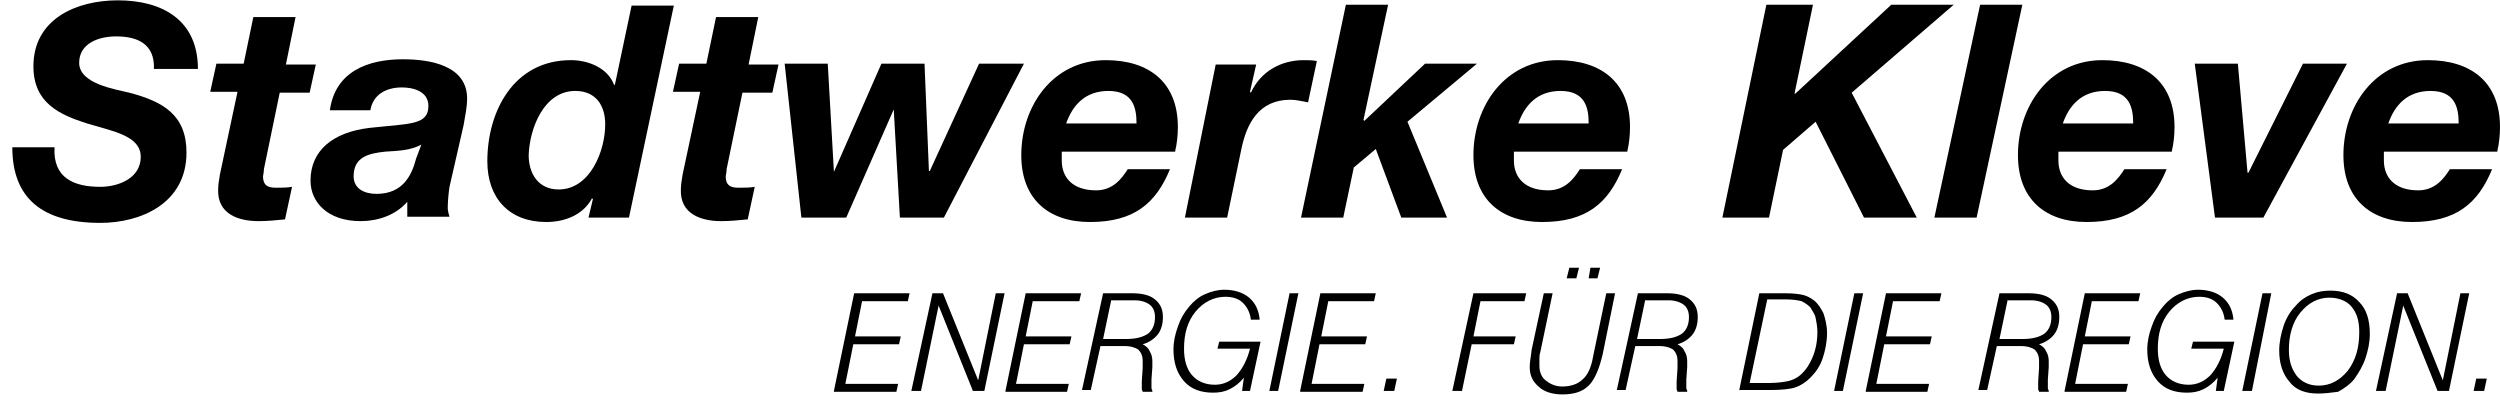
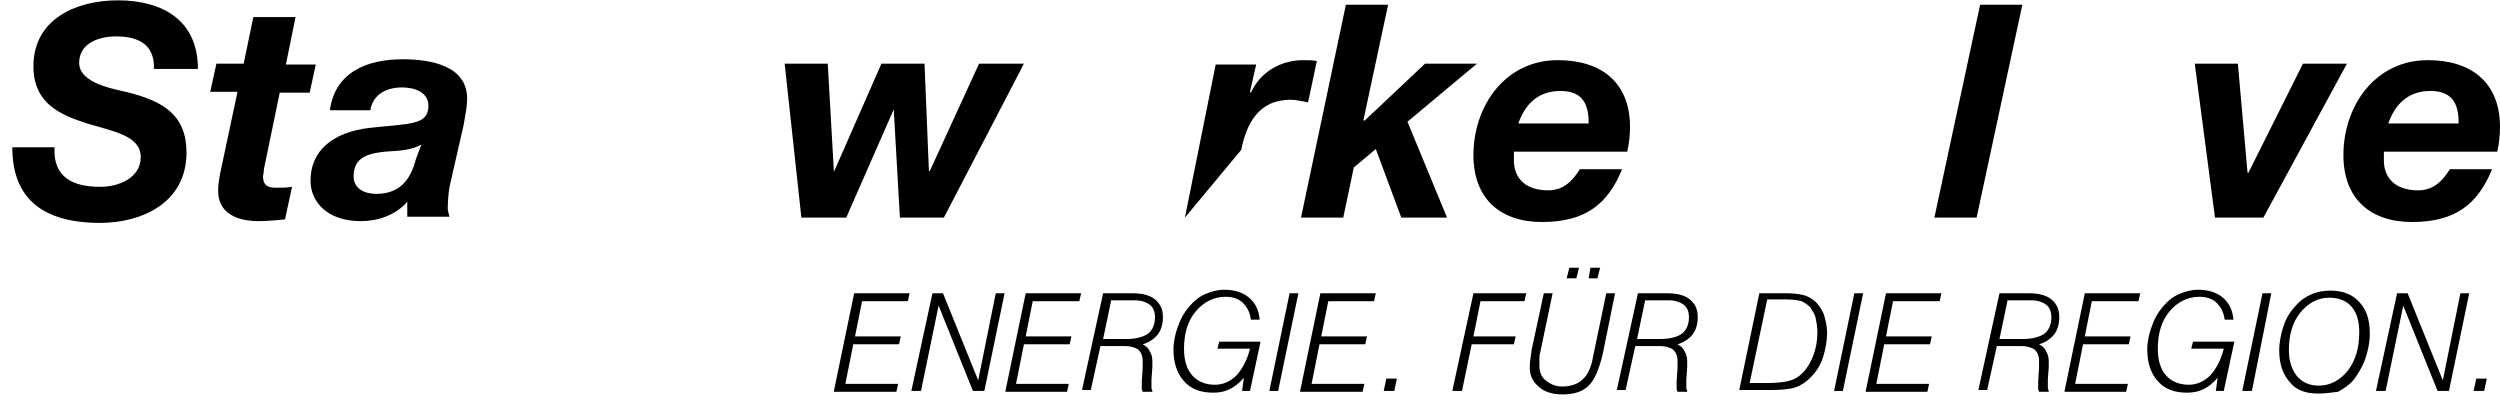
<svg xmlns="http://www.w3.org/2000/svg" width="400" height="64" viewBox="0 0 400 64" fill="none">
  <g clip-path="url(#clip0_2834_6066)">
    <path d="M1.97 23.558C1.97 31.721 6.756 35.662 16.045 35.662C22.519 35.662 29.838 32.566 29.838 24.403C29.838 18.351 26.038 16.239 20.689 14.832C18.438 14.269 12.667 13.425 12.667 10.047C12.667 6.95 15.763 5.824 18.578 5.824C22.097 5.824 24.771 7.091 24.63 11.032H31.668C31.668 3.15 25.897 0.054 18.86 0.054C12.245 0.054 5.348 3.009 5.348 10.61C5.348 16.521 9.57 18.351 13.934 19.758C18.156 21.025 22.519 21.729 22.519 25.107C22.519 28.484 19 29.892 16.045 29.892C11.822 29.892 8.445 28.484 8.726 23.558H1.97V23.558Z" fill="black" />
    <path d="M47.291 2.728H40.535L38.986 10.188H34.623L33.638 14.691H38.001L35.186 27.922C35.046 28.766 34.905 29.61 34.905 30.314C34.764 34.255 38.142 35.381 41.379 35.381C42.787 35.381 44.194 35.24 45.602 35.1L46.728 29.892C45.883 30.033 45.179 30.033 44.335 30.033C43.35 30.033 42.083 30.033 42.083 28.203C42.083 28.062 42.224 27.64 42.224 27.077L44.757 14.832H49.542L50.528 10.328H45.742L47.291 2.728V2.728Z" fill="black" />
    <path fill-rule="evenodd" clip-rule="evenodd" d="M66.573 25.388C65.869 28.062 64.461 31.018 60.239 31.018C58.269 31.018 56.58 30.174 56.58 28.203C56.58 25.107 58.972 24.544 61.647 24.262C63.617 24.122 65.587 24.122 67.417 23.136L66.573 25.388ZM59.254 17.647C59.676 15.114 61.787 13.988 64.321 13.988C66.01 13.988 68.543 14.551 68.543 16.943C68.543 20.04 65.587 19.758 59.113 20.462C53.202 21.166 49.683 24.122 49.683 28.907C49.683 32.285 52.357 35.381 57.706 35.381C60.52 35.381 63.336 34.396 65.165 32.285V34.677H71.921C71.78 34.255 71.639 33.692 71.639 33.27C71.639 32.285 71.78 30.736 71.921 29.892L74.173 20.04C74.454 18.492 74.736 16.943 74.736 15.958C74.877 10.469 68.825 9.484 64.461 9.484C58.832 9.484 53.624 11.454 52.779 17.647H59.254V17.647Z" fill="black" />
-     <path fill-rule="evenodd" clip-rule="evenodd" d="M94.159 34.818H100.633L107.811 0.898H101.055L98.381 13.565H98.241C97.255 10.891 94.159 9.624 91.344 9.624C82.195 9.624 77.973 17.788 77.973 25.81C77.973 31.721 81.492 35.522 87.403 35.522C90.359 35.522 93.314 34.395 94.722 31.721L94.863 31.862L94.159 34.818V34.818ZM92.048 14.55C95.285 14.55 96.833 16.802 96.833 19.899C96.833 24.121 94.44 30.314 89.374 30.314C86.136 30.314 84.588 27.78 84.588 24.825C84.729 20.602 86.981 14.55 92.048 14.55V14.55Z" fill="black" />
-     <path d="M121.323 2.728H114.567L113.019 10.188H108.656L107.67 14.691H112.034L109.219 27.922C109.078 28.766 108.937 29.61 108.937 30.314C108.796 34.255 112.174 35.381 115.411 35.381C116.819 35.381 118.226 35.24 119.634 35.1L120.76 29.892C119.915 30.033 119.212 30.033 118.367 30.033C117.382 30.033 116.115 30.033 116.115 28.203C116.115 28.062 116.256 27.64 116.256 27.077L118.789 14.832H123.575L124.56 10.328H119.775L121.323 2.728V2.728Z" fill="black" />
    <path d="M148.628 27.358L147.924 10.188H141.027L133.427 27.499L132.442 10.188H125.545L128.22 34.818H135.398L142.998 17.506L143.983 34.818H151.02L163.828 10.188H156.65L148.768 27.358H148.628Z" fill="black" />
-     <path fill-rule="evenodd" clip-rule="evenodd" d="M188.037 24.121C188.318 22.995 188.459 21.588 188.459 20.321C188.459 13.143 183.814 9.625 176.918 9.625C168.473 9.625 163.406 16.943 163.406 24.825C163.406 31.862 167.769 35.522 174.384 35.522C181.422 35.522 184.94 32.566 187.192 27.077H180.437C179.451 28.625 178.044 30.455 175.37 30.455C171.71 30.455 169.881 28.485 169.881 25.67C169.881 25.247 169.881 24.825 169.881 24.262H188.037V24.121ZM170.584 19.758C171.57 16.943 173.54 14.551 177.34 14.551C181.281 14.551 181.844 17.225 181.844 19.758H170.584V19.758Z" fill="black" />
-     <path d="M189.585 34.818H196.341L198.593 23.981C199.437 19.758 201.408 15.958 206.474 15.958C207.46 15.958 208.445 16.24 209.289 16.38L210.697 9.765C209.993 9.625 209.289 9.625 208.586 9.625C204.926 9.625 201.689 11.454 200.141 14.832L200 14.691L200.985 10.328H194.511L189.585 34.818V34.818Z" fill="black" />
+     <path d="M189.585 34.818L198.593 23.981C199.437 19.758 201.408 15.958 206.474 15.958C207.46 15.958 208.445 16.24 209.289 16.38L210.697 9.765C209.993 9.625 209.289 9.625 208.586 9.625C204.926 9.625 201.689 11.454 200.141 14.832L200 14.691L200.985 10.328H194.511L189.585 34.818V34.818Z" fill="black" />
    <path d="M220.126 23.84L224.208 34.818H231.527L225.193 19.477L236.312 10.187H228.008L218.297 19.336L218.156 19.195L222.097 0.757H215.341L208.163 34.818H214.919L216.608 26.795L220.126 23.84Z" fill="black" />
    <path fill-rule="evenodd" clip-rule="evenodd" d="M260.38 24.121C260.662 22.995 260.802 21.588 260.802 20.321C260.802 13.143 256.158 9.625 249.261 9.625C240.816 9.625 235.75 16.943 235.75 24.825C235.75 31.862 240.113 35.522 246.728 35.522C253.765 35.522 257.284 32.566 259.536 27.077H252.78C251.795 28.625 250.387 30.455 247.713 30.455C244.054 30.455 242.224 28.485 242.224 25.67C242.224 25.247 242.224 24.825 242.224 24.262H260.38V24.121ZM242.928 19.758C243.913 16.943 245.883 14.551 249.683 14.551C253.624 14.551 254.187 17.225 254.187 19.758H242.928Z" fill="black" />
-     <path d="M290.5 19.477L298.241 34.818H306.685L296.27 14.832L312.597 0.757H302.604L287.262 14.973H287.122L290.077 0.757H282.618L275.581 34.818H283.04L285.292 23.98L290.5 19.477Z" fill="black" />
    <path d="M316.819 0.757L309.5 34.818H316.256L323.575 0.757H316.819Z" fill="black" />
-     <path fill-rule="evenodd" clip-rule="evenodd" d="M347.502 24.121C347.783 22.995 347.924 21.588 347.924 20.321C347.924 13.143 343.279 9.625 336.383 9.625C327.938 9.625 322.871 16.943 322.871 24.825C322.871 31.862 327.234 35.522 333.849 35.522C340.887 35.522 344.405 32.566 346.657 27.077H339.901C338.916 28.625 337.509 30.455 334.834 30.455C331.175 30.455 329.345 28.485 329.345 25.67C329.345 25.247 329.345 24.825 329.345 24.262H347.502V24.121ZM330.049 19.758C331.034 16.943 333.005 14.551 336.805 14.551C340.746 14.551 341.309 17.225 341.309 19.758H330.049Z" fill="black" />
    <path d="M359.606 27.64L358.058 10.188H351.161L354.398 34.818H362.139L375.51 10.188H368.473L359.747 27.64H359.606Z" fill="black" />
    <path fill-rule="evenodd" clip-rule="evenodd" d="M399.578 24.121C399.859 22.995 400 21.588 400 20.321C400 13.143 395.355 9.625 388.459 9.625C380.014 9.625 374.947 16.943 374.947 24.825C374.947 31.862 379.31 35.522 385.925 35.522C392.963 35.522 396.481 32.566 398.733 27.077H391.978C390.992 28.625 389.585 30.455 386.911 30.455C383.251 30.455 381.422 28.485 381.422 25.67C381.422 25.247 381.422 24.825 381.422 24.262H399.578V24.121ZM382.125 19.758C383.111 16.943 385.081 14.551 388.881 14.551C392.822 14.551 393.385 17.225 393.385 19.758H382.125Z" fill="black" />
    <path d="M395.778 62.545L396.2 60.574H397.889L397.467 62.545H395.778ZM380.155 62.545L383.533 46.922H385.222L390.852 60.856L393.666 46.922H395.074L391.837 62.545H390.007L384.518 48.892L381.703 62.545H380.155V62.545ZM370.866 62.967C368.895 62.967 367.347 62.404 366.362 61.137C365.236 59.871 364.673 58.182 364.673 56.071C364.673 54.804 364.954 53.396 365.377 52.13C365.799 50.863 366.503 49.737 367.347 48.892C368.051 48.048 368.895 47.485 369.88 47.063C370.866 46.641 371.851 46.5 372.836 46.5C374.807 46.5 376.355 47.063 377.481 48.329C378.607 49.455 379.17 51.144 379.17 53.396C379.17 54.804 378.888 56.071 378.466 57.337C378.044 58.604 377.34 59.73 376.636 60.715C375.933 61.559 375.088 62.123 374.103 62.685C372.977 62.826 371.992 62.967 370.866 62.967V62.967ZM372.695 47.626C370.866 47.626 369.317 48.47 368.051 50.018C366.784 51.567 366.221 53.678 366.221 55.93C366.221 57.759 366.643 59.026 367.488 60.152C368.332 61.137 369.458 61.7 371.006 61.7C372.836 61.7 374.384 60.856 375.651 59.308C376.918 57.619 377.481 55.648 377.481 53.115C377.481 51.285 377.058 50.018 376.214 49.033C375.51 48.189 374.244 47.626 372.695 47.626V47.626ZM358.761 62.545L361.999 46.922H363.406L360.31 62.545H358.761ZM354.821 60.434C354.117 61.278 353.413 61.841 352.569 62.263C351.724 62.685 350.88 62.826 349.895 62.826C347.924 62.826 346.376 62.263 345.25 60.997C344.124 59.73 343.561 58.041 343.561 55.93C343.561 54.663 343.842 53.396 344.265 52.27C344.687 51.004 345.25 50.018 346.094 49.033C346.798 48.189 347.643 47.485 348.628 47.063C349.613 46.641 350.598 46.359 351.724 46.359C353.272 46.359 354.68 46.781 355.665 47.626C356.65 48.47 357.213 49.596 357.354 51.144H355.947C355.806 50.018 355.384 49.174 354.68 48.47C353.976 47.766 352.991 47.485 351.865 47.485C350.035 47.485 348.346 48.329 347.08 49.878C345.813 51.426 345.25 53.396 345.25 55.789C345.25 57.619 345.672 59.026 346.517 60.011C347.361 60.997 348.628 61.559 350.176 61.559C351.583 61.559 352.709 60.997 353.695 60.011C354.68 58.885 355.384 57.478 355.806 55.789H350.598L350.88 54.663H357.495L355.806 62.545H354.539L354.821 60.434V60.434ZM330.331 62.545L333.568 46.922H342.435L342.153 48.189H334.694L333.568 53.819H340.887L340.605 55.085H333.286L332.02 61.419H340.465L340.183 62.685H330.331V62.545ZM319.916 46.922H324.56C326.108 46.922 327.375 47.203 328.22 47.907C329.064 48.611 329.486 49.455 329.486 50.722C329.486 51.848 329.205 52.833 328.642 53.537C328.079 54.241 327.234 54.804 326.249 55.085C326.812 55.367 327.234 55.789 327.375 56.211C327.657 56.633 327.797 57.196 327.797 57.759C327.797 58.041 327.797 58.182 327.797 58.322C327.797 58.463 327.797 58.604 327.797 58.745L327.657 60.715C327.657 60.856 327.657 60.997 327.657 61.137C327.657 61.278 327.657 61.419 327.657 61.559C327.657 61.841 327.657 61.982 327.657 62.123C327.657 62.263 327.797 62.404 327.797 62.545V62.685H326.249C326.249 62.545 326.108 62.404 326.108 62.263C326.108 62.123 326.108 61.982 326.108 61.841C326.108 61.7 326.108 61.419 326.108 61.137C326.108 60.997 326.108 60.997 326.108 60.997L326.249 58.885C326.249 58.745 326.249 58.604 326.249 58.463C326.249 58.322 326.249 58.041 326.249 57.759C326.249 56.915 325.968 56.352 325.545 55.93C325.123 55.648 324.419 55.367 323.294 55.367H319.493L317.945 62.404H316.538L319.916 46.922V46.922ZM321.182 48.189L319.916 54.241H323.575C325.123 54.241 326.249 53.959 327.094 53.396C327.797 52.833 328.22 51.989 328.22 50.722C328.22 49.878 327.938 49.174 327.375 48.752C326.812 48.329 325.968 48.048 324.982 48.048H321.182V48.189ZM298.522 62.545L301.759 46.922H310.626L310.345 48.189H302.885L301.759 53.819H309.078L308.797 55.085H301.478L300.211 61.419H308.656L308.374 62.685H298.522V62.545ZM293.455 62.545L296.693 46.922H298.1L294.863 62.545H293.455ZM278.255 62.545L281.492 46.922H285.714C286.981 46.922 287.966 47.063 288.529 47.203C289.092 47.344 289.655 47.626 290.218 48.048C290.922 48.611 291.344 49.315 291.766 50.159C292.048 51.004 292.329 52.13 292.329 53.255C292.329 54.663 292.048 56.071 291.626 57.337C291.203 58.604 290.5 59.589 289.655 60.434C288.952 61.137 288.107 61.7 287.263 61.982C286.418 62.263 285.011 62.404 283.181 62.404H282.196H278.255V62.545ZM279.944 61.278H283.04C284.307 61.278 285.292 61.137 285.996 60.997C286.7 60.856 287.263 60.574 287.685 60.293C288.67 59.589 289.374 58.604 289.937 57.337C290.5 56.071 290.781 54.663 290.781 53.115C290.781 52.27 290.64 51.567 290.5 50.863C290.359 50.159 289.937 49.737 289.655 49.174C289.233 48.752 288.811 48.47 288.248 48.189C287.685 48.048 286.84 47.907 285.855 47.907H282.759L279.944 61.278V61.278ZM262.069 46.922H266.714C268.262 46.922 269.529 47.203 270.373 47.907C271.218 48.611 271.64 49.455 271.64 50.722C271.64 51.848 271.358 52.833 270.795 53.537C270.232 54.241 269.388 54.804 268.403 55.085C268.966 55.367 269.388 55.789 269.529 56.211C269.81 56.633 269.951 57.196 269.951 57.759C269.951 58.041 269.951 58.182 269.951 58.322C269.951 58.463 269.951 58.604 269.951 58.745L269.81 60.715C269.81 60.856 269.81 60.997 269.81 61.137C269.81 61.278 269.81 61.419 269.81 61.559C269.81 61.841 269.81 61.982 269.81 62.123C269.81 62.263 269.951 62.404 269.951 62.545V62.685H268.403C268.403 62.545 268.262 62.404 268.262 62.263C268.262 62.123 268.262 61.982 268.262 61.841C268.262 61.7 268.262 61.419 268.262 61.137C268.262 60.997 268.262 60.997 268.262 60.997L268.403 58.885C268.403 58.745 268.403 58.604 268.403 58.463C268.403 58.322 268.403 58.041 268.403 57.759C268.403 56.915 268.121 56.352 267.699 55.93C267.277 55.648 266.573 55.367 265.447 55.367H261.647L260.099 62.404H258.691L262.069 46.922V46.922ZM263.195 48.189L261.928 54.241H265.588C267.136 54.241 268.262 53.959 269.106 53.396C269.81 52.833 270.232 51.989 270.232 50.722C270.232 49.878 269.951 49.174 269.388 48.752C268.825 48.329 267.98 48.048 266.995 48.048H263.195V48.189ZM250.669 44.529L251.091 42.84H252.639L252.217 44.529H250.669ZM254.187 44.529L254.469 42.84H256.017L255.595 44.529H254.187V44.529ZM247.009 46.922H248.417L246.446 56.352C246.305 56.774 246.305 57.196 246.305 57.478C246.305 57.759 246.305 58.182 246.305 58.463C246.305 59.448 246.587 60.293 247.291 60.856C247.994 61.419 248.839 61.841 249.965 61.841C251.372 61.841 252.498 61.419 253.202 60.715C254.047 60.011 254.61 58.745 254.891 57.056L257.002 46.922H258.41L256.439 56.633C255.876 59.026 255.172 60.715 254.187 61.7C253.202 62.685 251.795 63.108 249.965 63.108C248.417 63.108 247.009 62.685 246.165 61.841C245.18 60.997 244.757 60.011 244.757 58.745C244.757 58.041 244.898 57.196 245.039 56.211V56.071L247.009 46.922V46.922ZM232.372 62.545L235.75 46.922H244.194L243.913 48.189H236.876L235.75 53.819H242.505L242.224 55.085H235.468L233.92 62.545H232.372V62.545ZM221.393 62.545L221.816 60.574H223.505L223.082 62.545H221.393ZM208.023 62.545L211.26 46.922H220.127L219.845 48.189H212.526L211.4 53.819H218.719L218.438 55.085H211.119L209.852 61.419H218.297L218.016 62.685H208.023V62.545ZM203.096 62.545L206.334 46.922H207.741L204.504 62.545H203.096ZM199.015 60.434C198.311 61.278 197.607 61.841 196.763 62.263C195.918 62.685 195.074 62.826 194.089 62.826C192.118 62.826 190.57 62.263 189.444 60.997C188.318 59.73 187.755 58.041 187.755 55.93C187.755 54.663 188.037 53.396 188.459 52.27C188.881 51.004 189.444 50.018 190.289 49.033C190.992 48.189 191.837 47.485 192.822 47.063C193.807 46.641 194.792 46.359 195.918 46.359C197.467 46.359 198.874 46.781 199.859 47.626C200.845 48.47 201.408 49.596 201.548 51.144H200.141C200 50.018 199.578 49.174 198.874 48.47C198.17 47.766 197.185 47.485 196.059 47.485C194.229 47.485 192.541 48.329 191.274 49.878C190.007 51.426 189.444 53.396 189.444 55.789C189.444 57.619 189.866 59.026 190.711 60.011C191.555 60.997 192.822 61.559 194.37 61.559C195.778 61.559 196.904 60.997 197.889 60.011C198.874 58.885 199.578 57.478 200 55.789H194.792L195.074 54.663H201.689L200 62.545H198.733L199.015 60.434V60.434ZM176.496 46.922H181.14C182.688 46.922 183.955 47.203 184.8 47.907C185.644 48.611 186.066 49.455 186.066 50.722C186.066 51.848 185.785 52.833 185.222 53.537C184.659 54.241 183.814 54.804 182.829 55.085C183.392 55.367 183.814 55.789 183.955 56.211C184.237 56.633 184.377 57.196 184.377 57.759C184.377 58.041 184.377 58.182 184.377 58.322C184.377 58.463 184.377 58.604 184.377 58.745L184.237 60.715C184.237 60.856 184.237 60.997 184.237 61.137C184.237 61.278 184.237 61.419 184.237 61.559C184.237 61.841 184.237 61.982 184.237 62.123C184.237 62.263 184.377 62.404 184.377 62.545V62.685H182.829C182.829 62.545 182.688 62.404 182.688 62.263C182.688 62.123 182.688 61.982 182.688 61.841C182.688 61.7 182.688 61.419 182.688 61.137C182.688 60.997 182.688 60.997 182.688 60.997L182.829 58.885C182.829 58.745 182.829 58.604 182.829 58.463C182.829 58.322 182.829 58.041 182.829 57.759C182.829 56.915 182.548 56.352 182.125 55.93C181.703 55.648 180.999 55.367 179.873 55.367H176.073L174.525 62.404H173.118L176.496 46.922V46.922ZM177.762 48.189L176.496 54.241H180.155C181.703 54.241 182.829 53.959 183.674 53.396C184.377 52.833 184.8 51.989 184.8 50.722C184.8 49.878 184.518 49.174 183.955 48.752C183.392 48.329 182.548 48.048 181.562 48.048H177.762V48.189ZM160.873 62.545L164.11 46.922H172.977L172.695 48.189H165.236L164.11 53.819H171.429L171.147 55.085H163.828L162.562 61.419H171.006L170.725 62.685H160.873V62.545ZM145.813 62.545L149.191 46.922H150.88L156.51 60.856L159.324 46.922H160.732L157.495 62.545H155.665L150.176 48.892L147.361 62.545H145.813V62.545ZM133.427 62.545L136.664 46.922H145.531L145.25 48.189H137.931L136.805 53.819H144.124L143.842 55.085H136.524L135.257 61.419H143.702L143.42 62.685H133.427V62.545Z" fill="black" />
  </g>
  <defs>
    <clipPath id="clip0_2834_6066">
      <rect width="400" height="63.054" fill="white" transform="translate(0 0.054)" />
    </clipPath>
  </defs>
</svg>